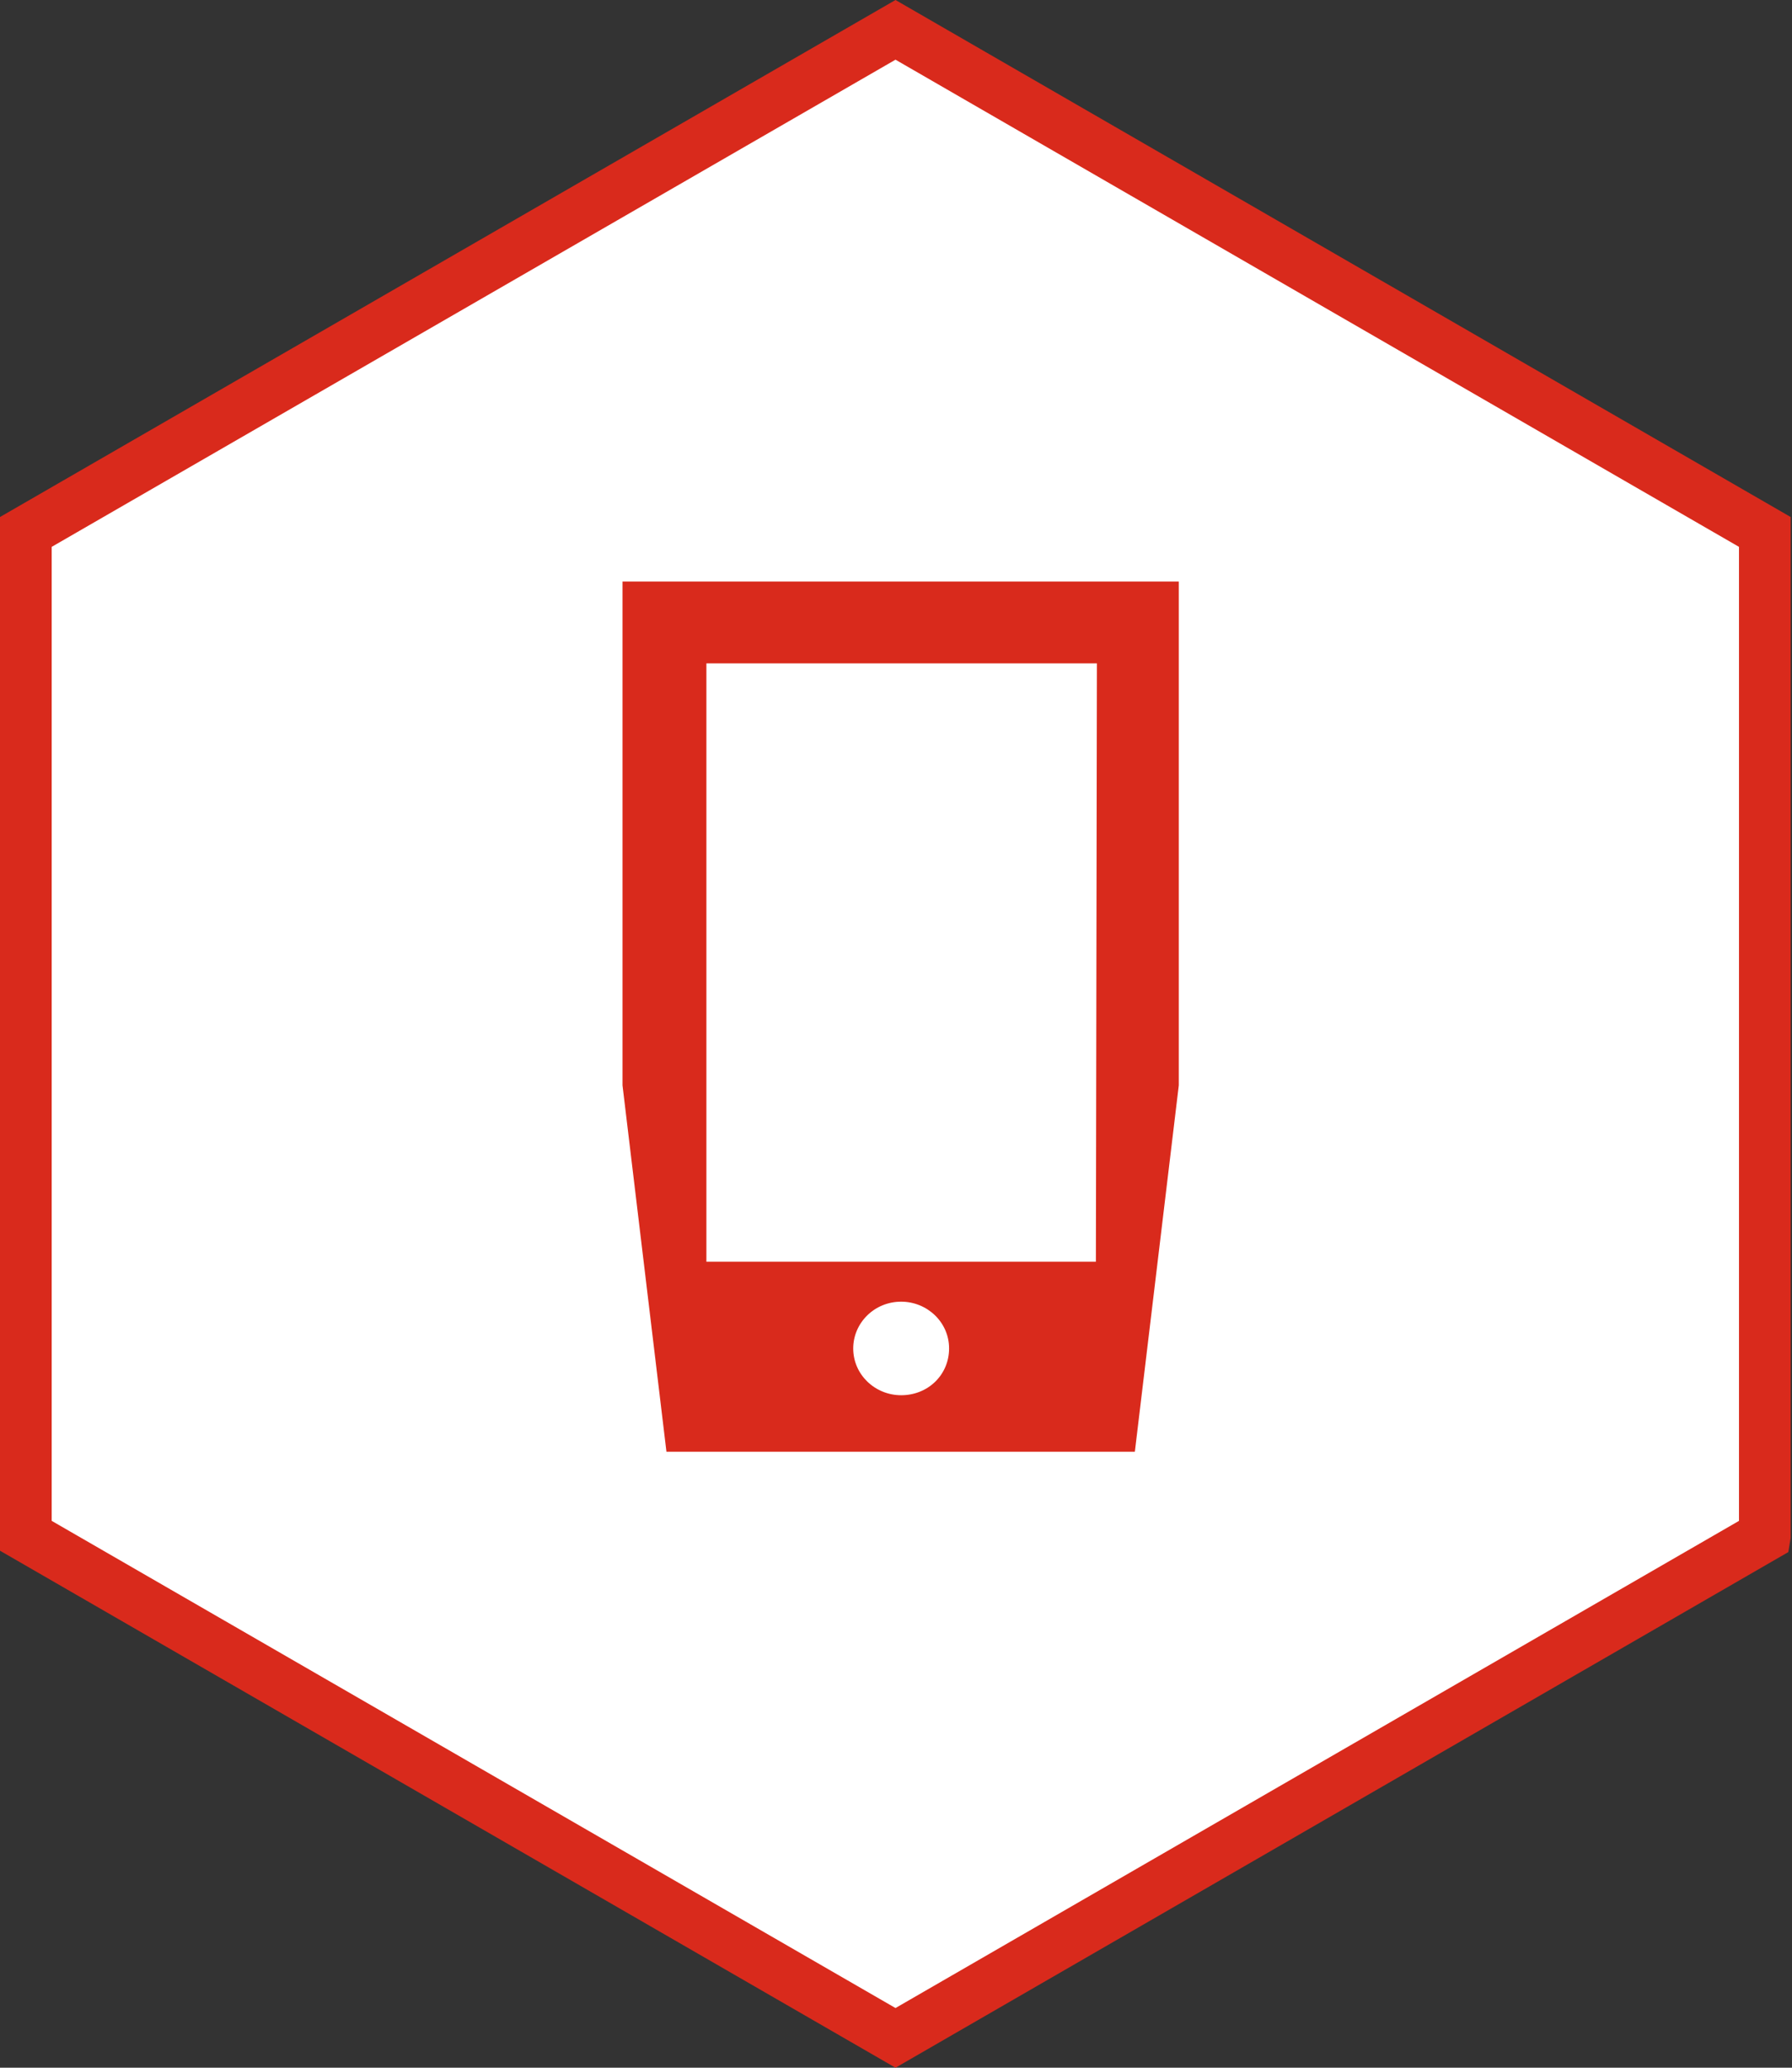
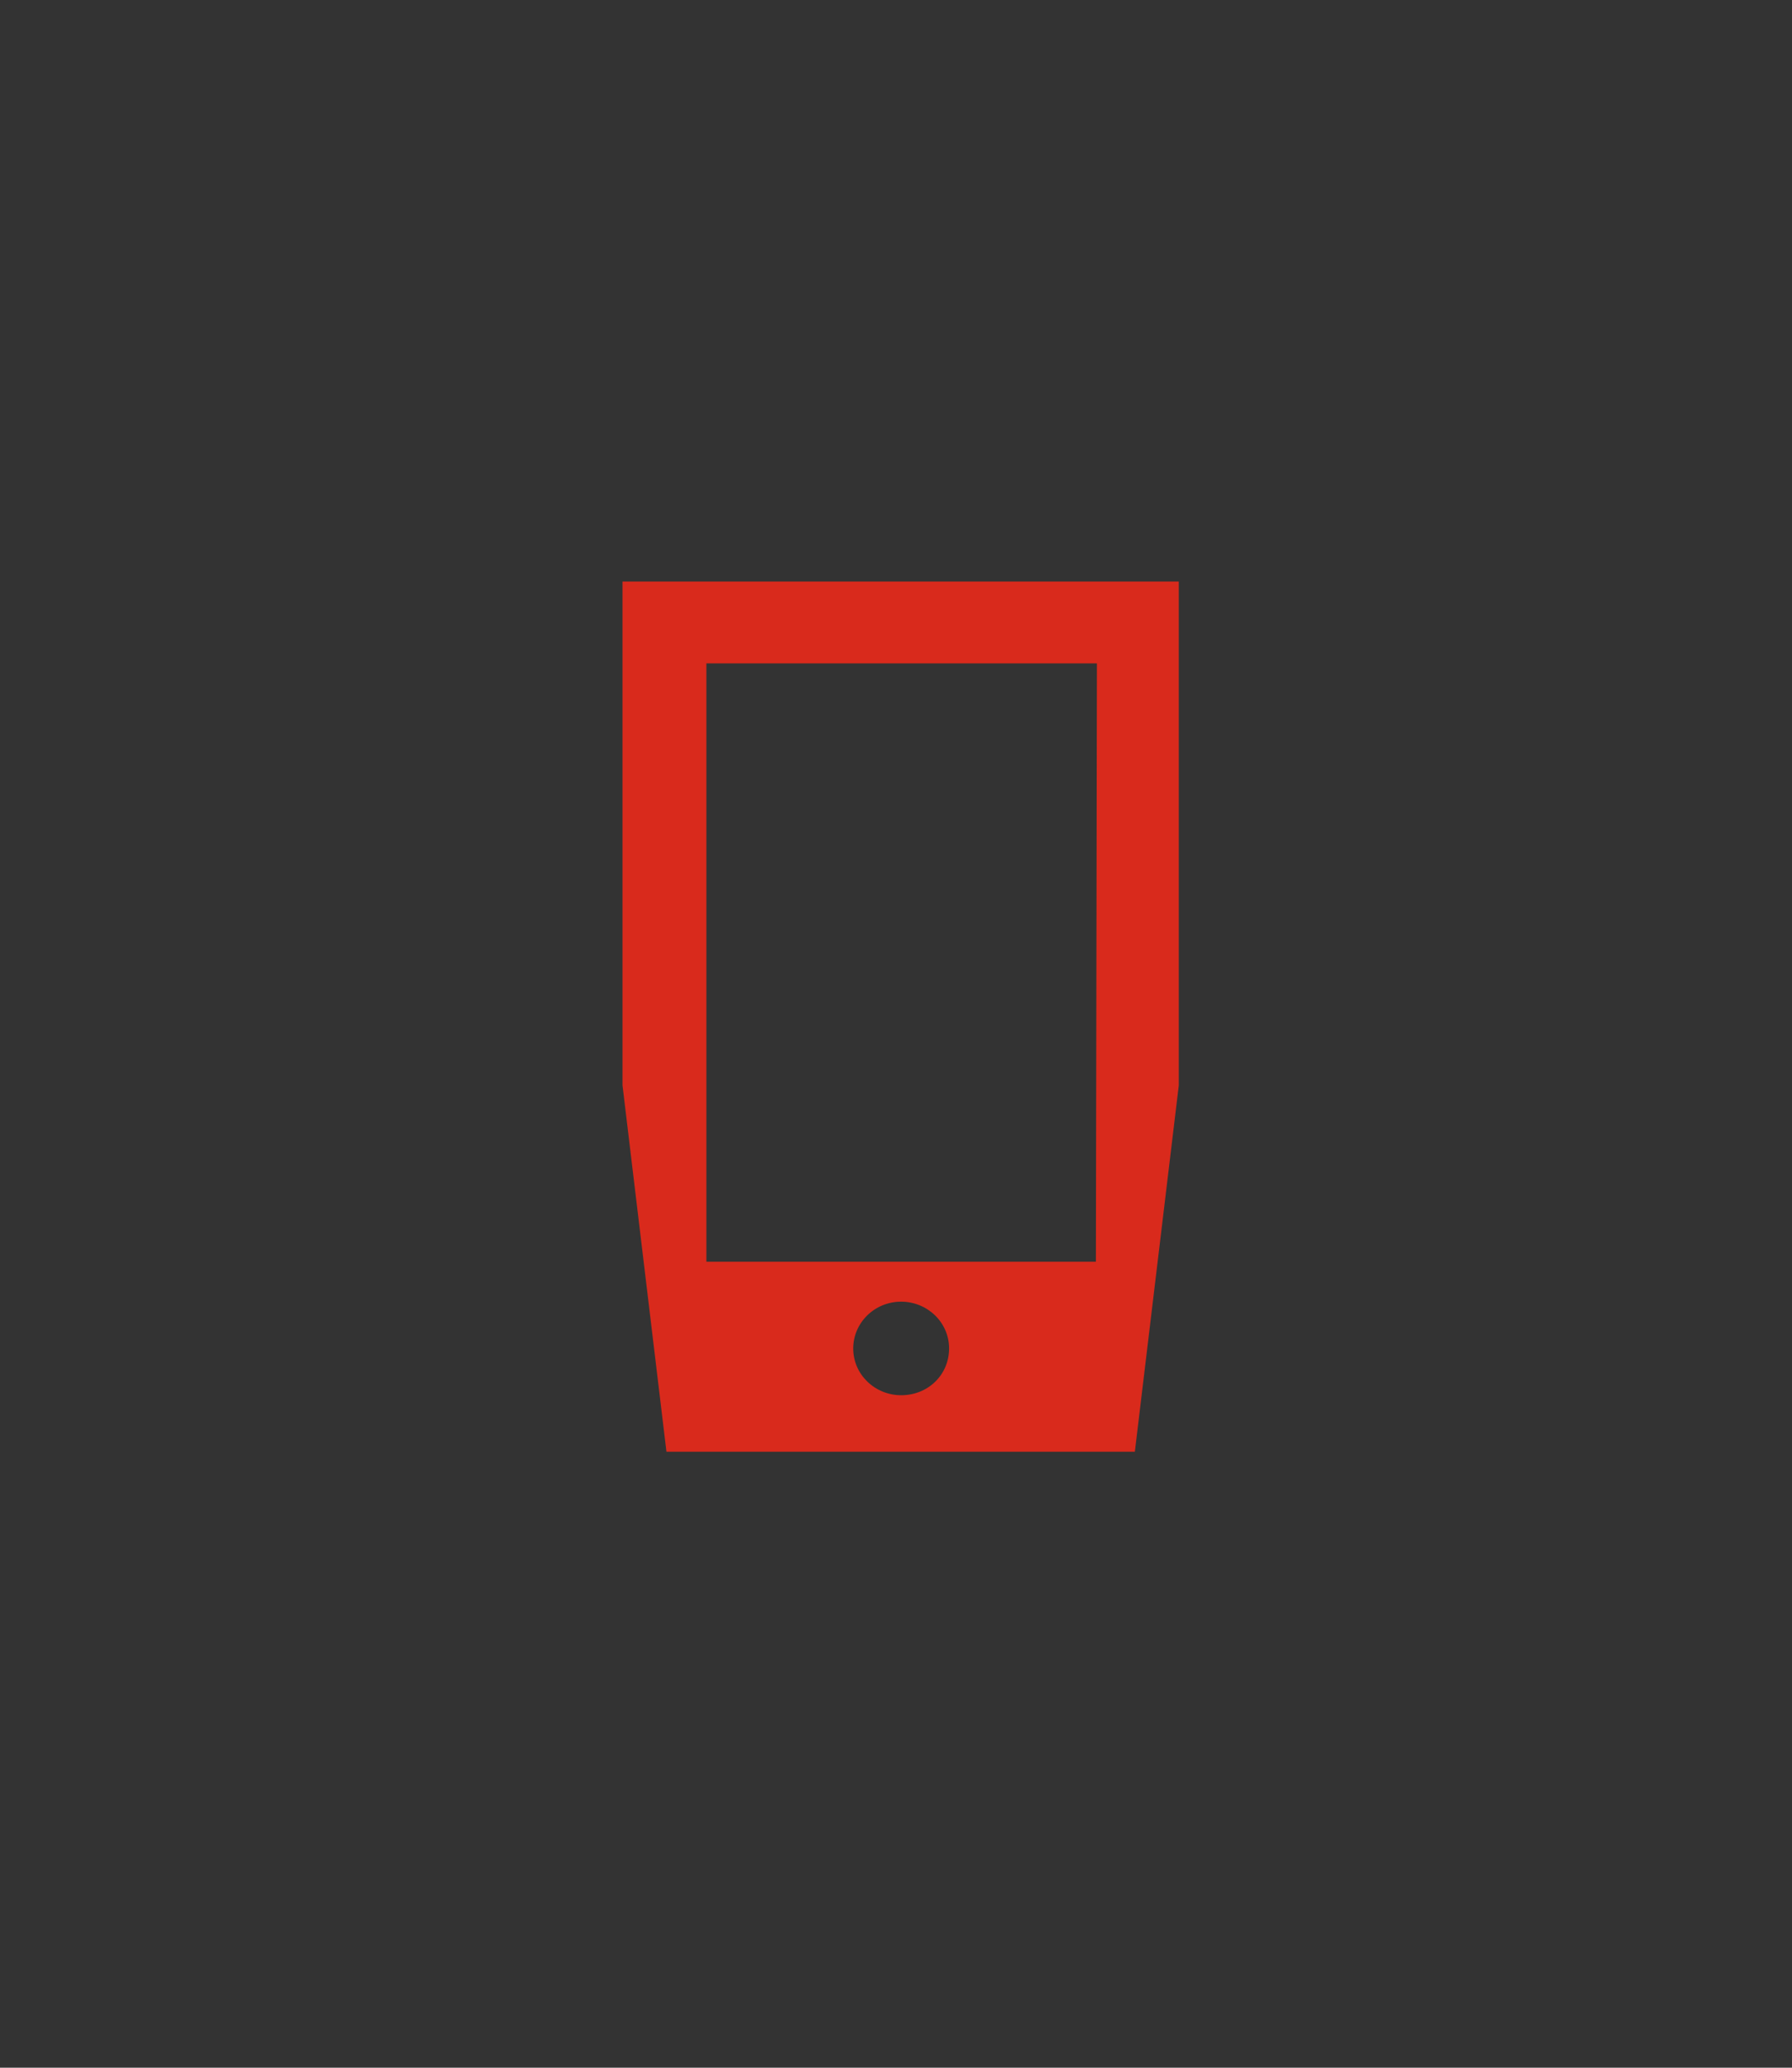
<svg xmlns="http://www.w3.org/2000/svg" width="104" height="120" fill="none">
  <rect width="100%" height="100%" fill="#333333" stroke="none" />
-   <path d="M102.423 89.13l-50.452 29.138L1.5 89.129V30.871L51.971 1.732l50.452 29.139v58.258z" fill="#fff" stroke="#D92A1C" stroke-width="3" />
  <path fill-rule="evenodd" clip-rule="evenodd" d="M36.128 33.75v29.238l2.55 21.264h27.184l2.55-21.264V33.75H36.128zm16.17 47.222c-1.506 0-2.781-1.188-2.781-2.715 0-1.47 1.217-2.714 2.782-2.714 1.507 0 2.782 1.187 2.782 2.714s-1.217 2.715-2.782 2.715zm-11.302-7.748h22.605L63.66 38.5H40.996v34.724z" fill="#D92A1C" />
</svg>